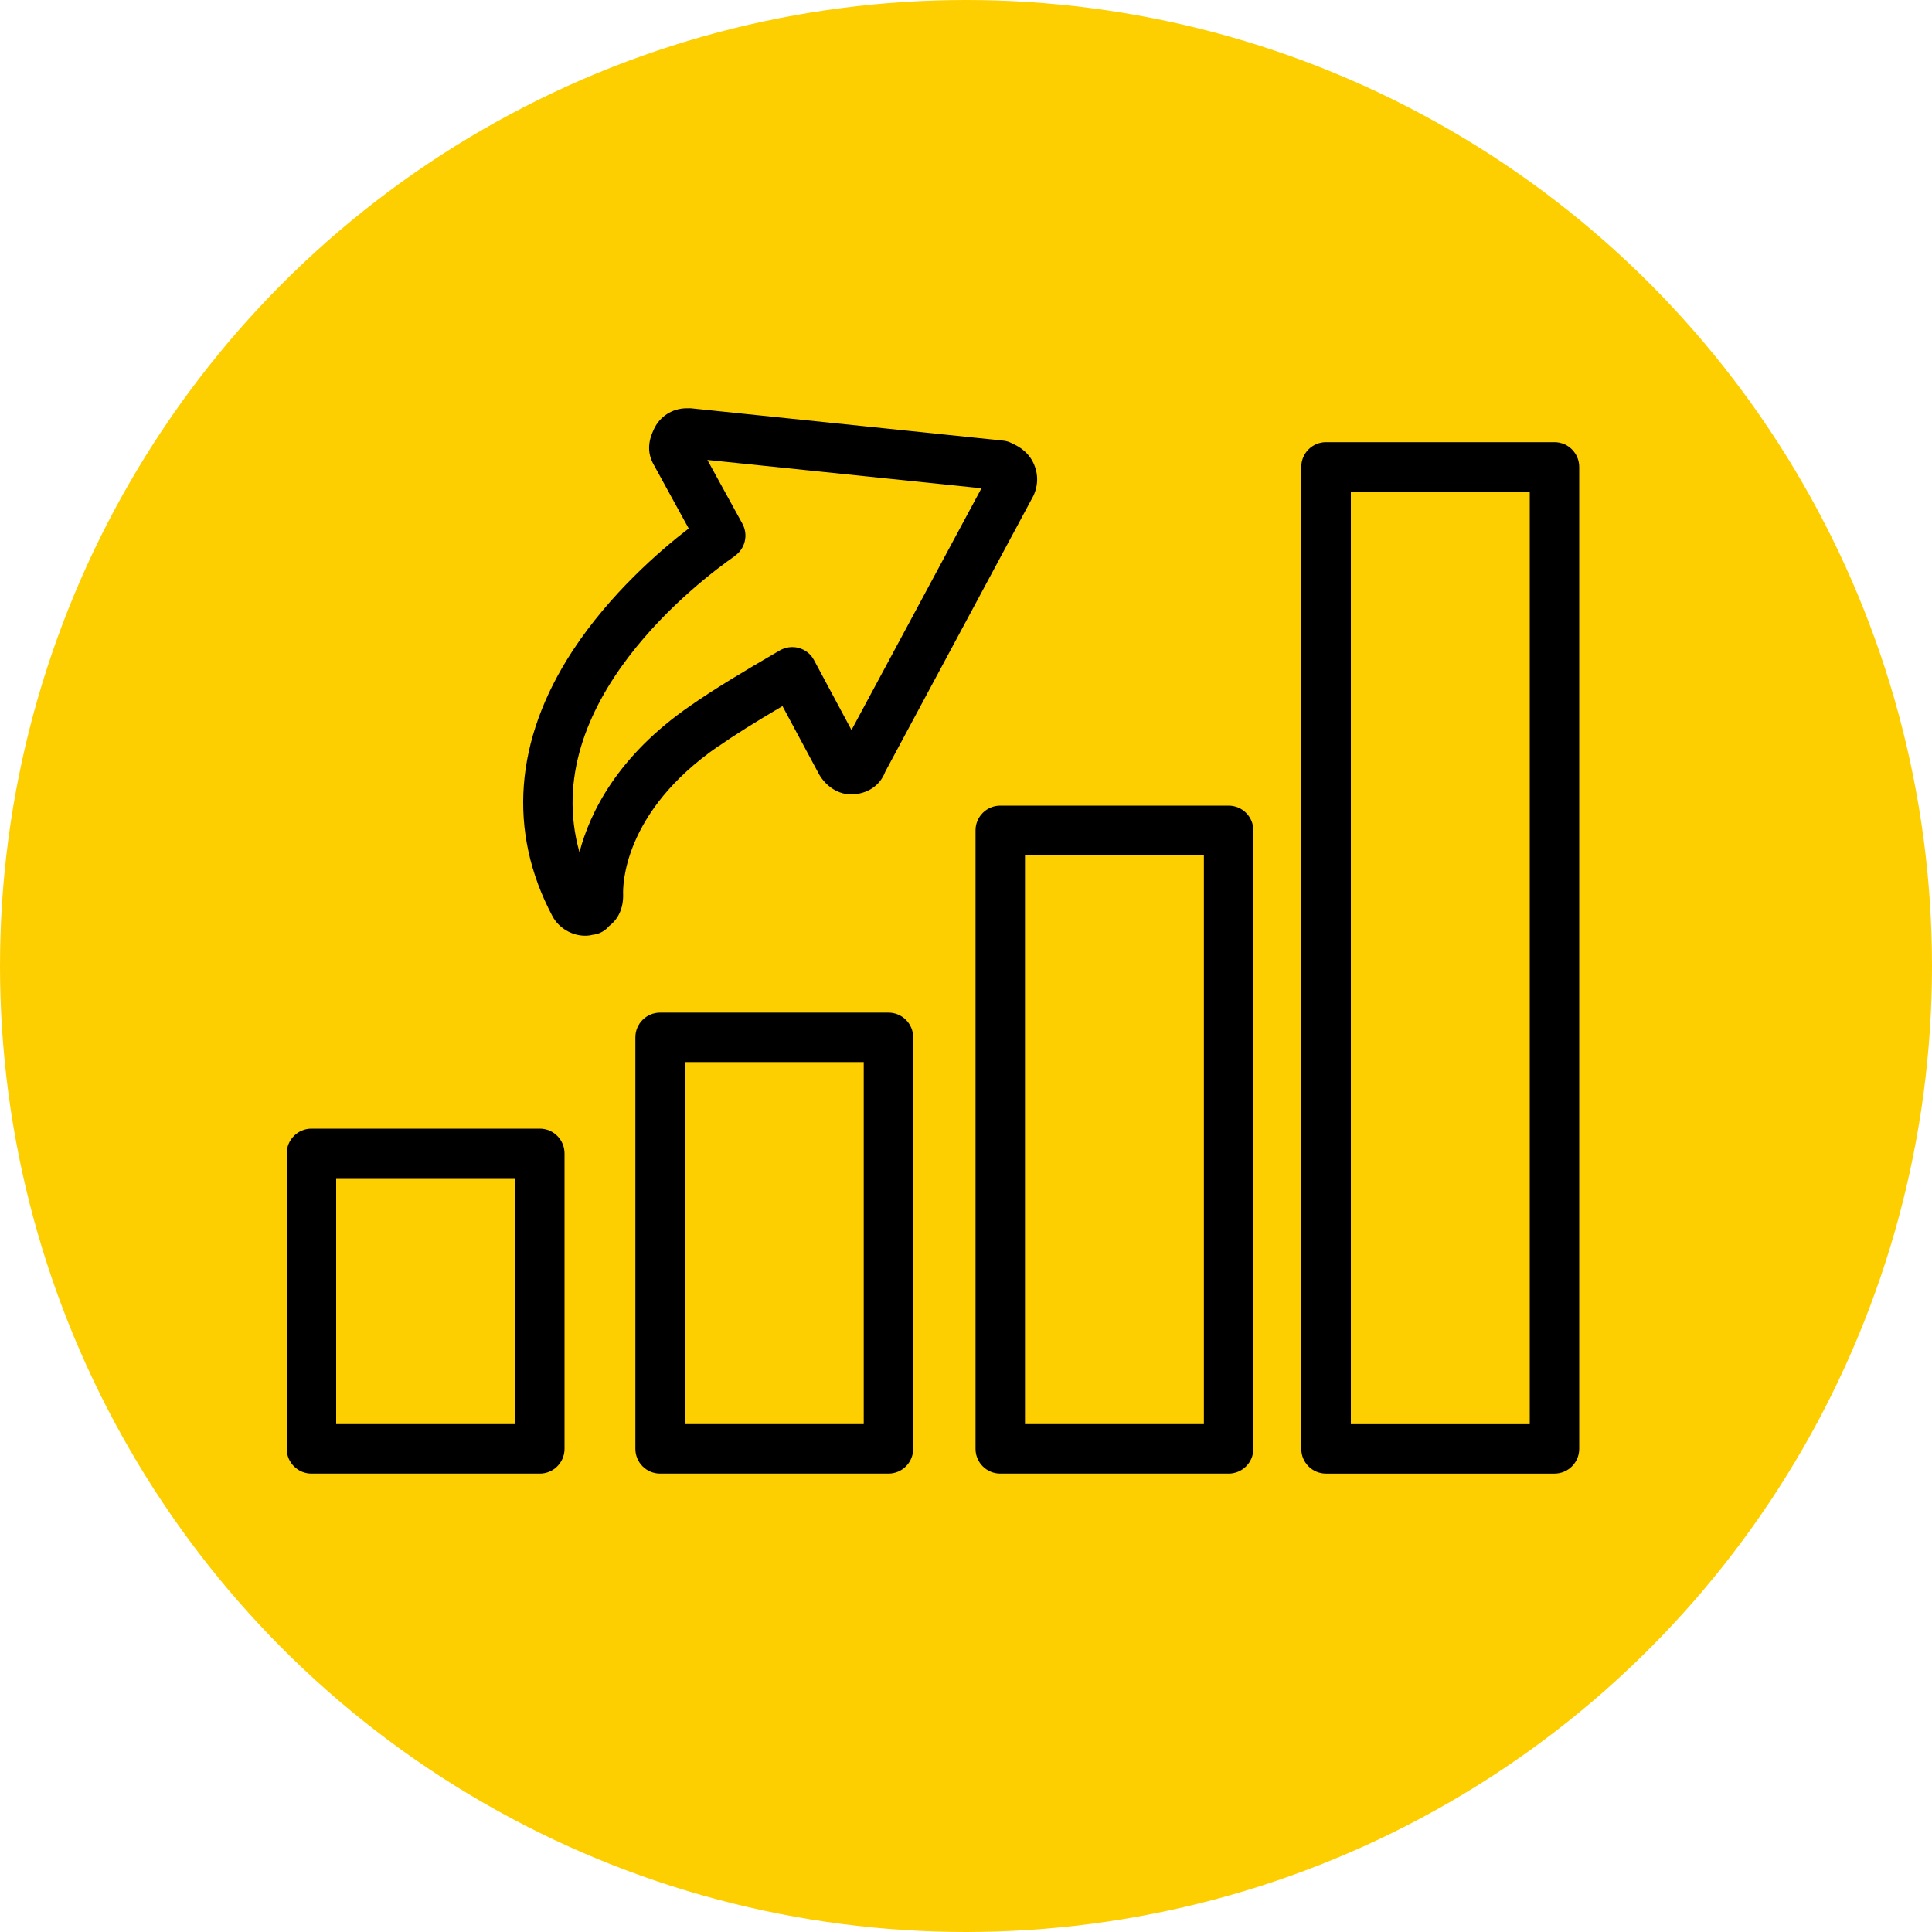
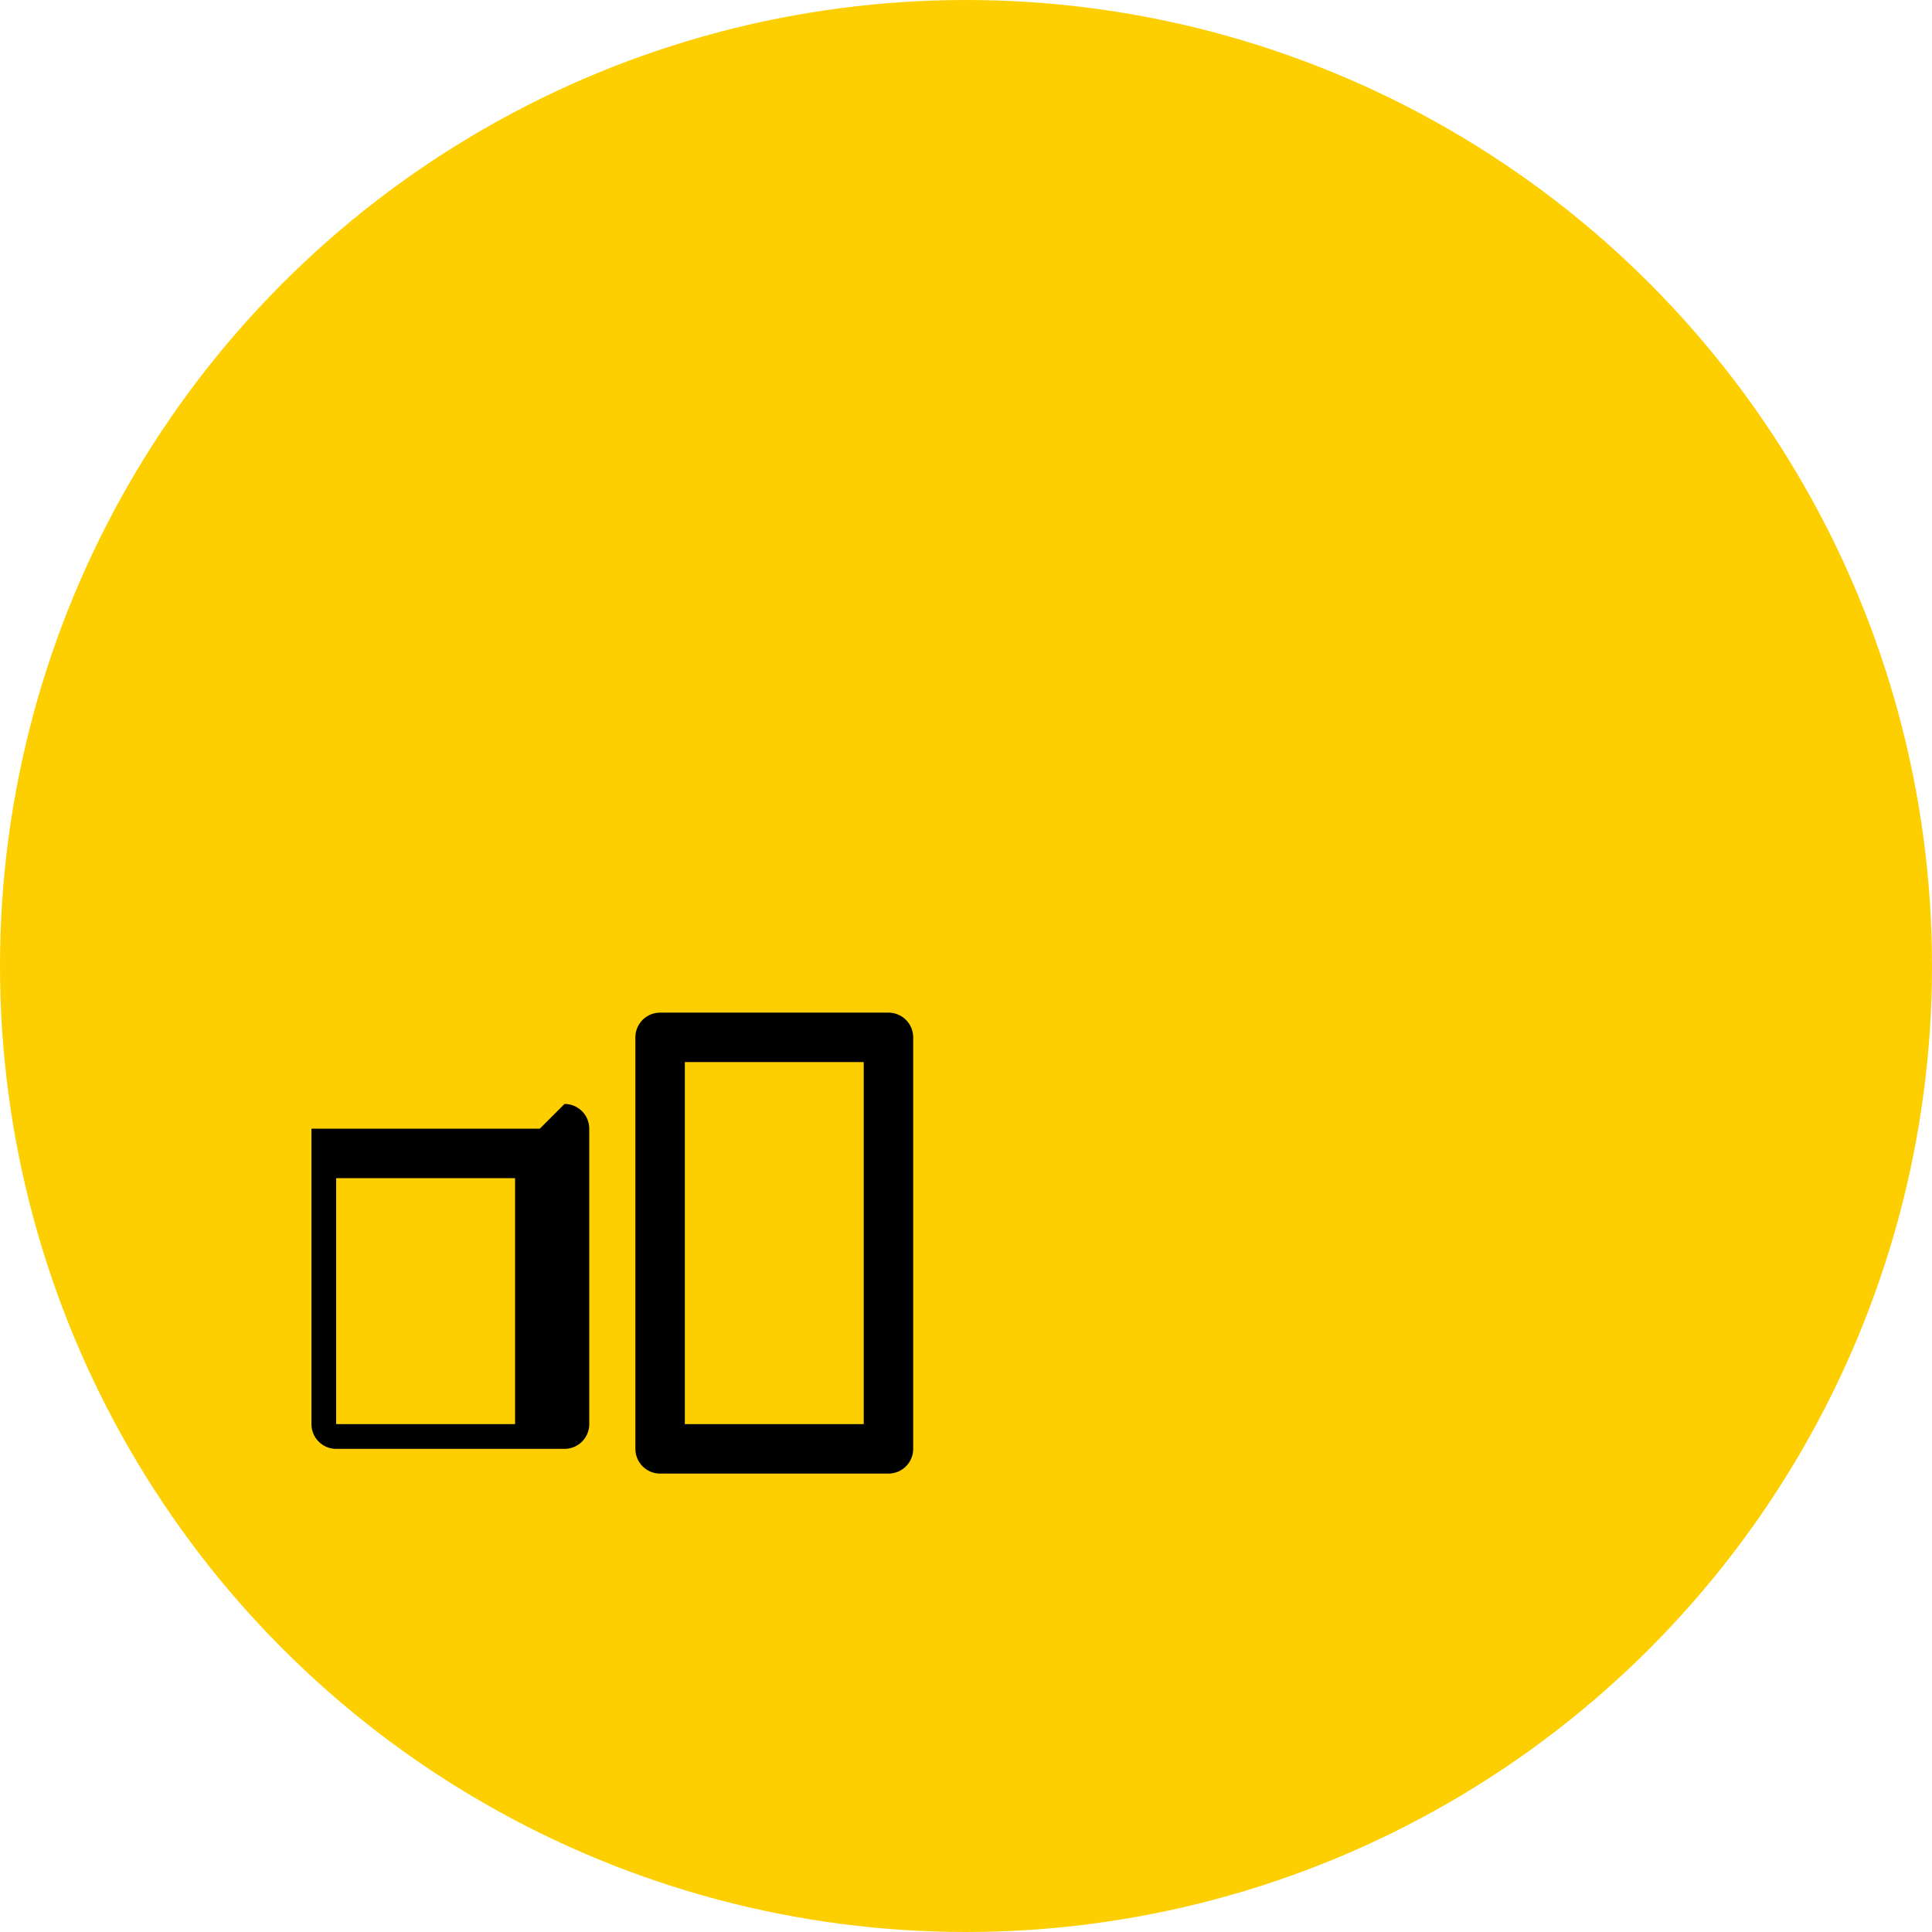
<svg xmlns="http://www.w3.org/2000/svg" viewBox="0 0 150 150">
  <defs>
    <style>
      .cls-1 {
        isolation: isolate;
      }

      .cls-2, .cls-3 {
        stroke-width: 0px;
      }

      .cls-3 {
        fill: #fdcf00;
        mix-blend-mode: multiply;
      }
    </style>
  </defs>
  <g class="cls-1">
    <g id="Laag_2" data-name="Laag 2">
      <g id="Laag_1-2" data-name="Laag 1">
        <g>
          <circle class="cls-3" cx="75" cy="75" r="75" />
          <g>
-             <path class="cls-2" d="m41.91,87.63h-17.73c-1.06,0-1.92.86-1.92,1.92v22.94c0,1.06.86,1.92,1.92,1.92h17.73c1.06,0,1.92-.86,1.92-1.92v-22.94c0-1.06-.86-1.92-1.92-1.92Zm-1.92,3.84v19.1h-13.89v-19.1h13.89Z" />
+             <path class="cls-2" d="m41.91,87.63h-17.73v22.94c0,1.06.86,1.92,1.92,1.92h17.73c1.06,0,1.92-.86,1.92-1.92v-22.94c0-1.06-.86-1.92-1.92-1.92Zm-1.92,3.84v19.1h-13.89v-19.1h13.89Z" />
            <path class="cls-2" d="m68.98,78.62h-17.73c-1.06,0-1.92.86-1.92,1.92v31.95c0,1.06.86,1.92,1.92,1.92h17.73c1.06,0,1.92-.86,1.92-1.92v-31.95c0-1.06-.86-1.92-1.92-1.92Zm-15.81,31.95v-28.11h13.89v28.11h-13.89Z" />
-             <path class="cls-2" d="m95.39,62.55h-17.73c-1.06,0-1.92.86-1.92,1.92v48.02c0,1.06.86,1.92,1.92,1.92h17.73c1.06,0,1.92-.86,1.92-1.92v-48.02c0-1.06-.86-1.92-1.92-1.92Zm-15.81,48.02v-44.18h13.89v44.18h-13.89Z" />
-             <path class="cls-2" d="m120.69,34.33h-17.74c-1.06,0-1.92.86-1.92,1.92v76.24c0,1.06.86,1.92,1.92,1.92h17.74c1.06,0,1.92-.86,1.92-1.92V36.25c0-1.06-.86-1.92-1.92-1.92Zm-1.92,3.84v72.4h-13.89V38.17h13.89Z" />
-             <path class="cls-2" d="m55.77,57.95h0c1.26-.88,2.73-1.8,4.98-3.13l2.8,5.22c.39.75,1.29,1.63,2.54,1.64,1.27-.03,2.24-.69,2.64-1.76l11.5-21.42c.41-.87.39-1.81-.05-2.66-.46-.88-1.22-1.24-1.67-1.45-.2-.1-.41-.16-.63-.18l-24.24-2.51c-.09,0-.18-.01-.23,0h-.15c-1.07.02-2.02.63-2.47,1.58-.21.45-.72,1.5-.09,2.7l2.77,5.05c-2.26,1.74-6.12,5.08-9.01,9.49-4.52,6.91-5.06,14.03-1.57,20.61.48.91,1.5,1.52,2.54,1.52.21,0,.43-.03.57-.07.48-.05.9-.26,1.21-.59.03-.03.06-.06.09-.1.72-.54,1.1-1.4,1.08-2.43-.03-.64-.04-6.4,7.4-11.53Zm1.28-14.79c.81-.56,1.06-1.64.59-2.5l-2.72-4.95,21.28,2.2-10.09,18.77-2.91-5.43c-.24-.46-.67-.8-1.17-.94-.5-.14-1.04-.07-1.49.19-2.91,1.69-5.09,3-6.95,4.3-5.65,3.89-7.8,8.31-8.6,11.37-3.27-11.6,9.38-21.13,12.06-23Z" />
          </g>
        </g>
      </g>
    </g>
  </g>
</svg>